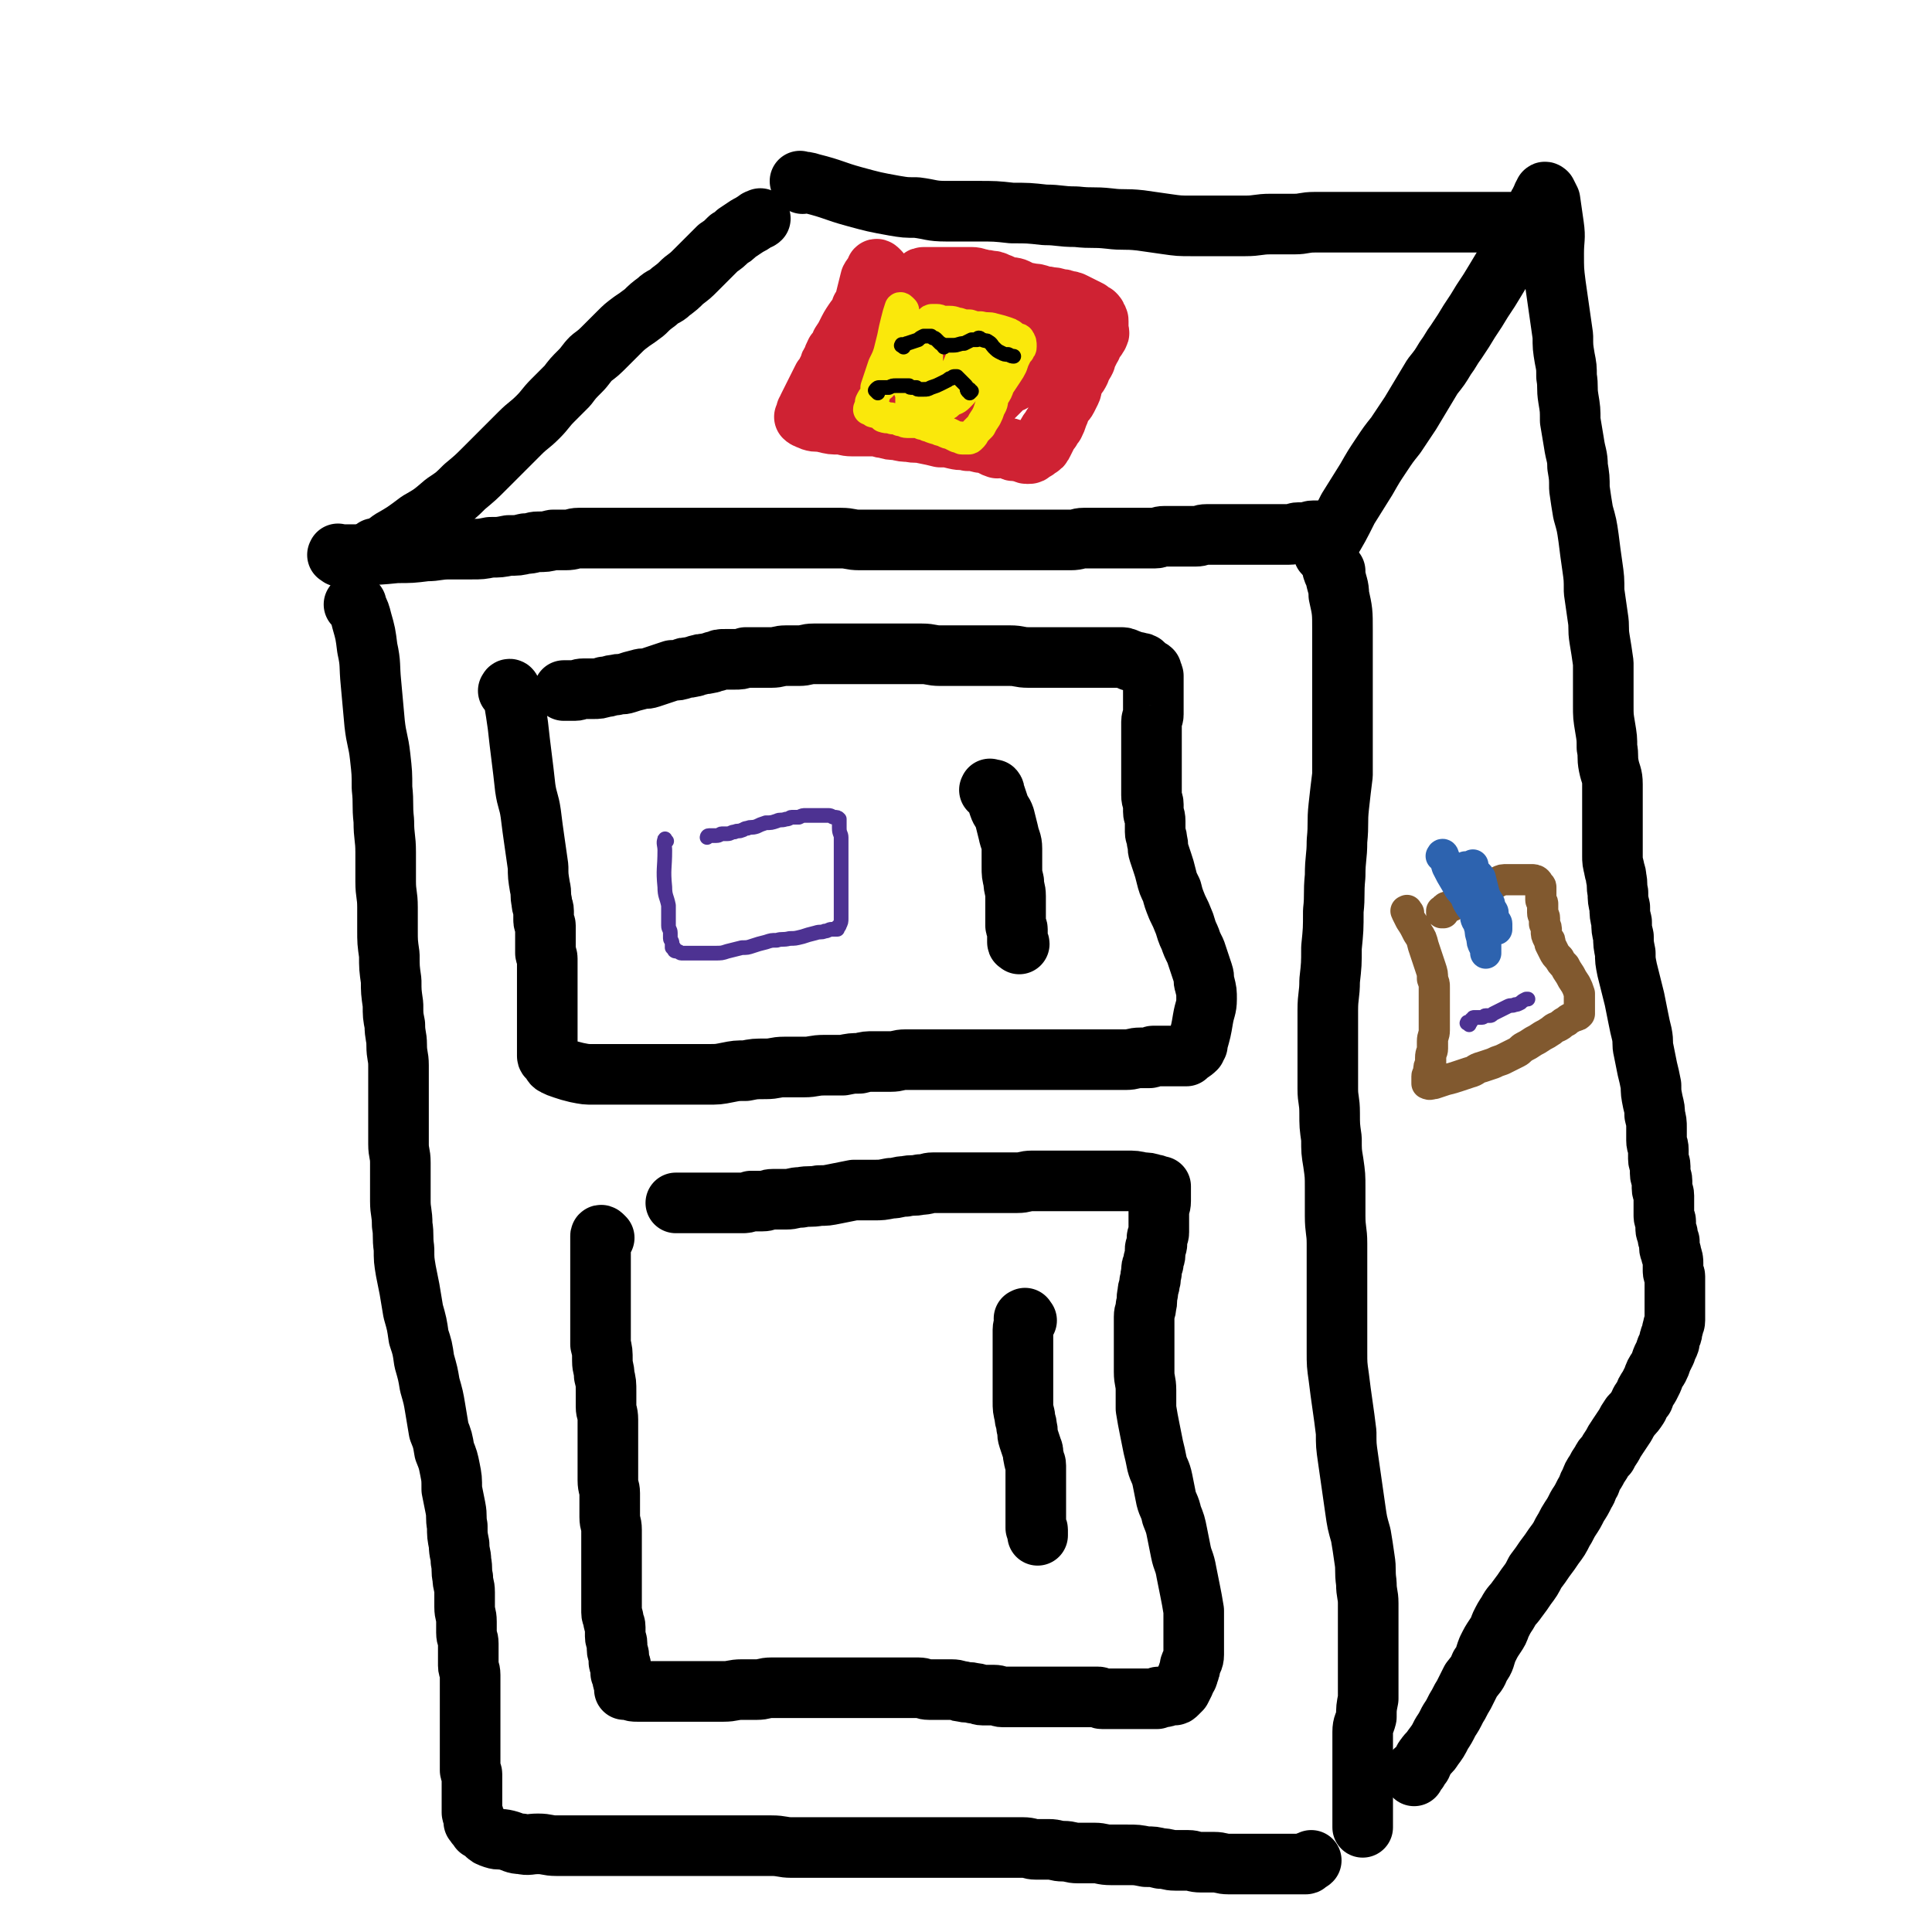
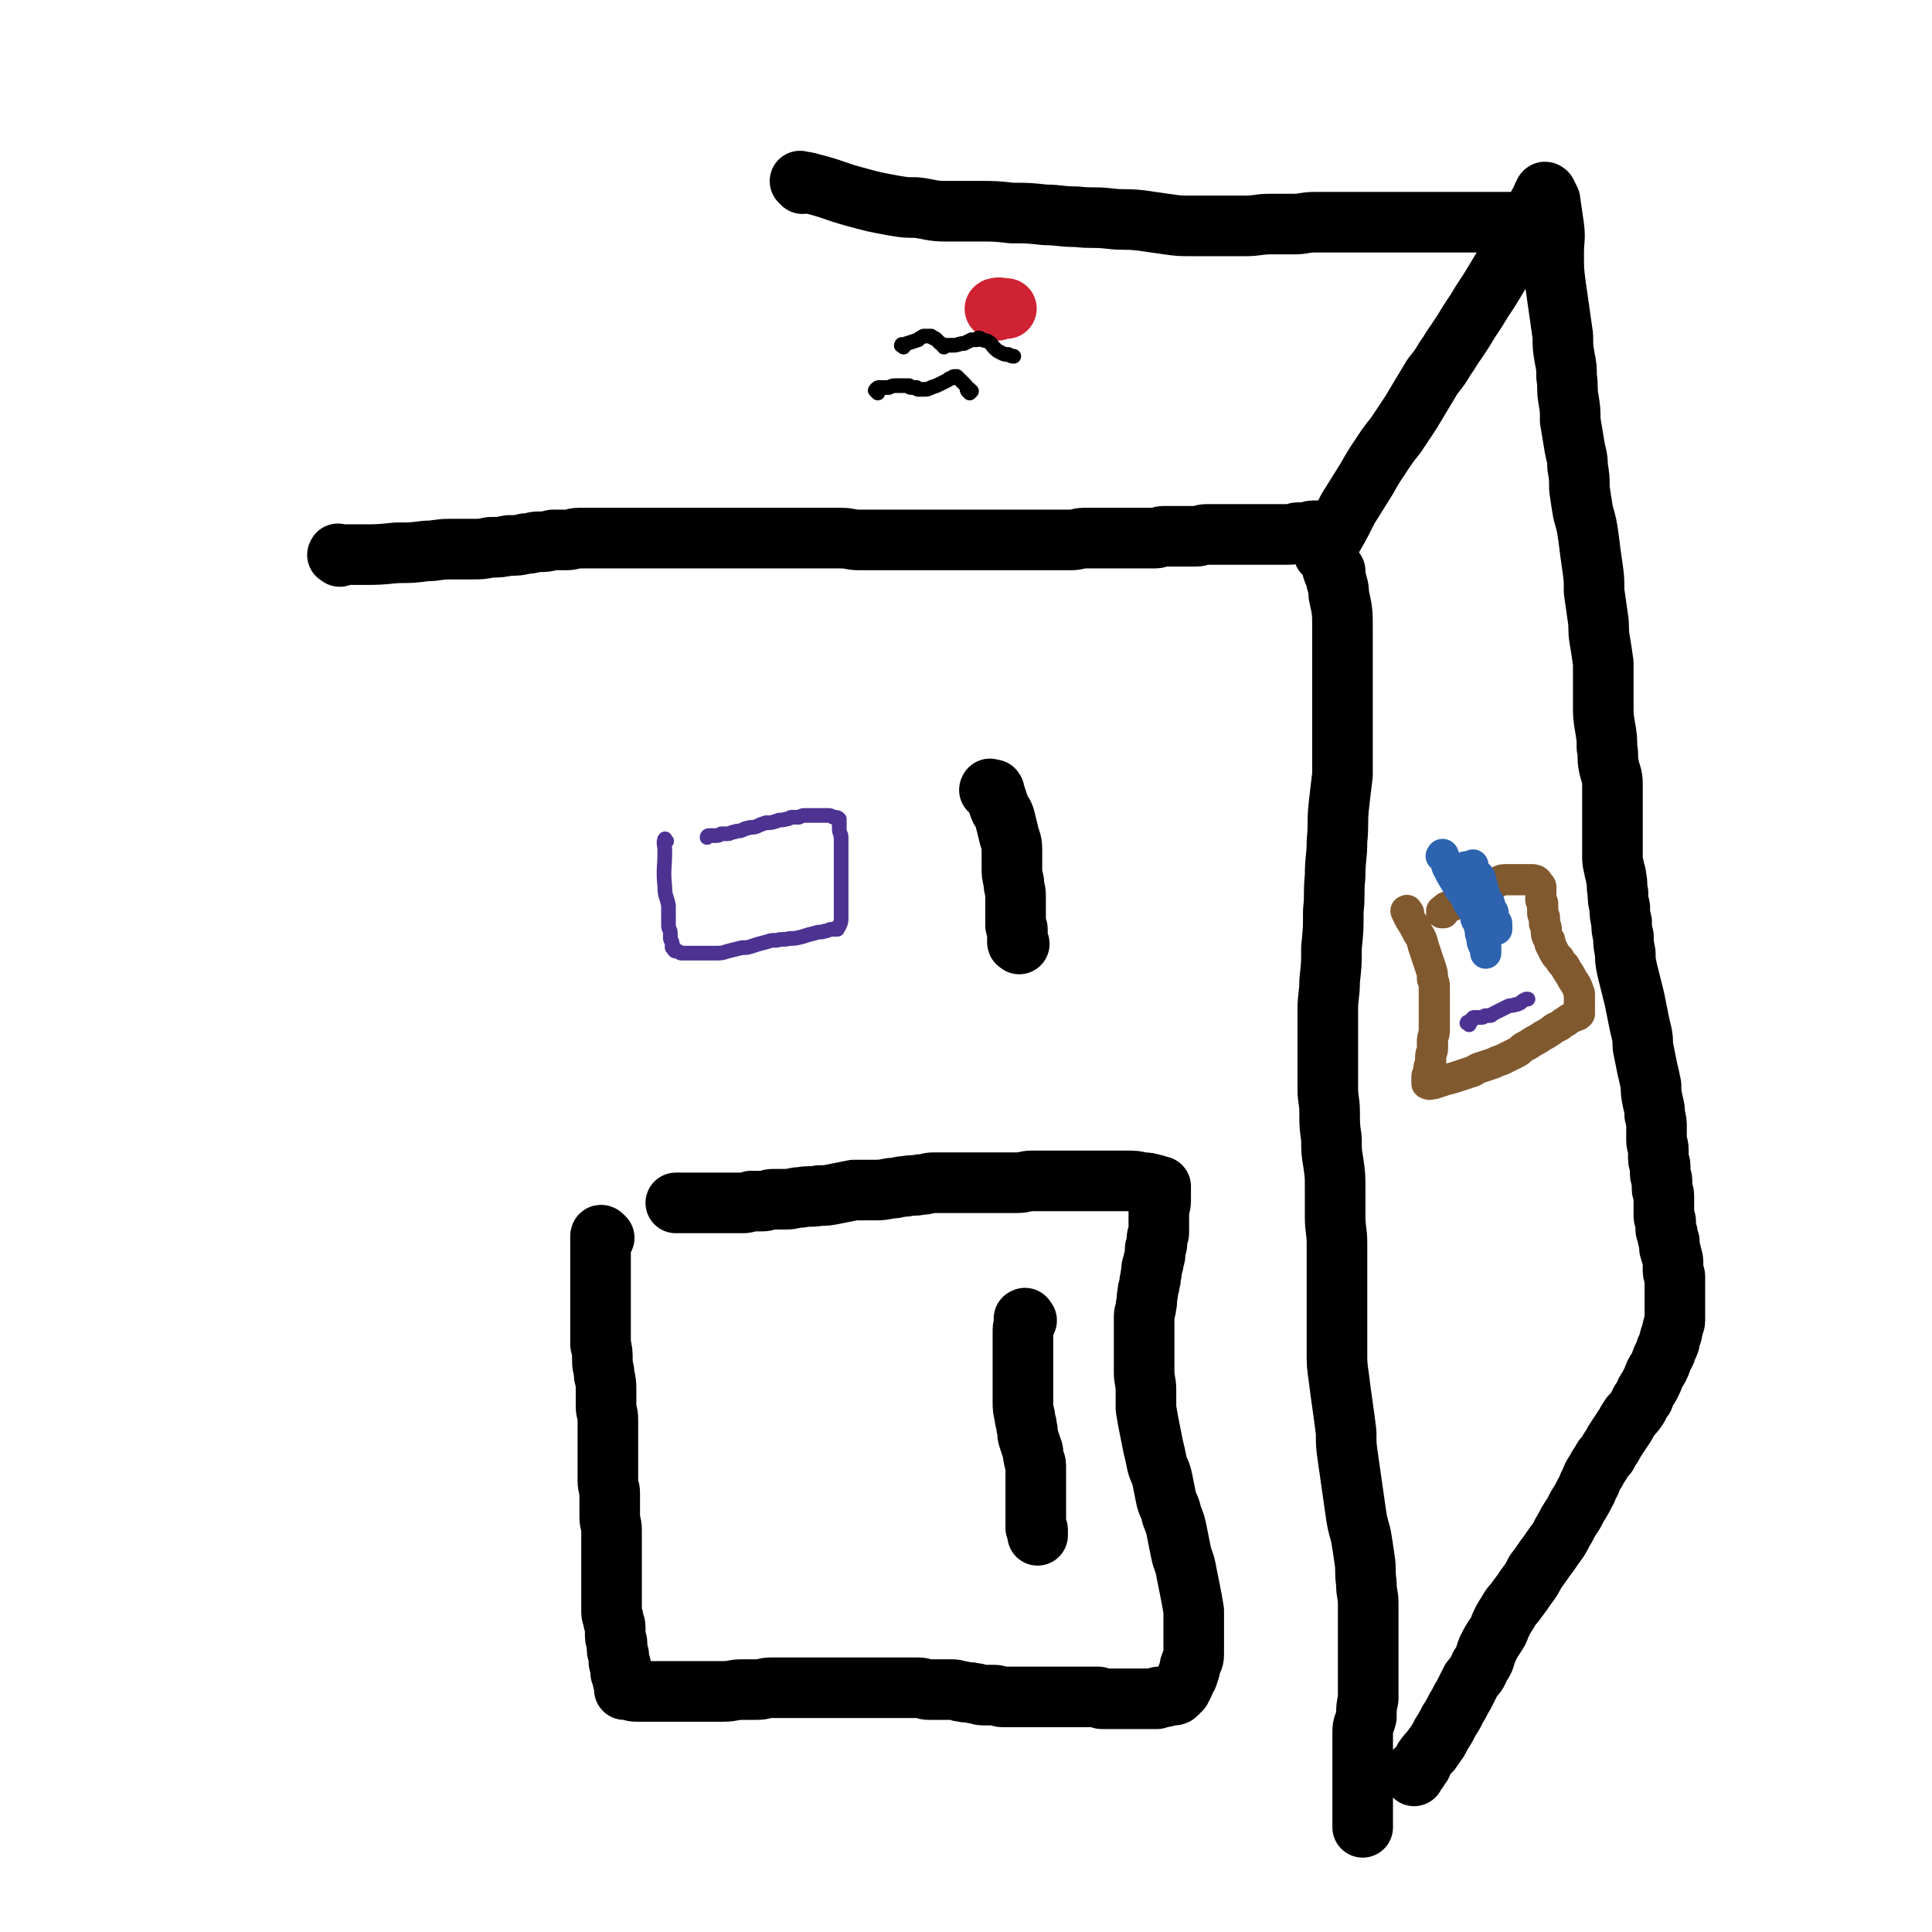
<svg xmlns="http://www.w3.org/2000/svg" viewBox="0 0 1052 1052" version="1.1">
  <g fill="none" stroke="#000000" stroke-width="33" stroke-linecap="round" stroke-linejoin="round">
    <path d="M185,303c-1,-1 -2,-1 -1,-1 0,-1 0,0 1,0 6,0 6,0 12,0 9,0 9,0 19,-1 8,0 8,0 16,-1 6,0 6,-1 13,-1 6,0 6,0 12,0 5,0 5,0 10,-1 5,0 5,0 10,-1 5,0 5,0 9,-1 4,0 4,-1 7,-1 4,0 4,0 8,-1 3,0 3,0 7,0 4,0 4,-1 7,-1 4,0 4,0 8,0 4,0 4,0 8,0 5,0 5,0 9,0 4,0 4,0 9,0 4,0 4,0 9,0 4,0 4,0 9,0 5,0 5,0 11,0 5,0 5,0 10,0 5,0 5,0 11,0 5,0 5,0 9,0 5,0 5,0 10,0 5,0 5,0 10,0 5,0 5,0 10,0 5,0 5,0 10,0 5,0 5,0 10,0 5,0 5,1 10,1 5,0 5,0 10,0 5,0 5,0 9,0 4,0 4,0 8,0 5,0 5,0 10,0 5,0 5,0 10,0 4,0 4,0 9,0 4,0 4,0 9,0 4,0 4,0 9,0 4,0 4,0 9,0 4,0 4,0 9,0 4,0 4,0 8,0 4,0 4,0 8,0 3,0 4,0 7,0 4,0 4,-1 7,-1 3,0 3,0 6,0 3,0 3,0 6,0 3,0 3,0 6,0 3,0 3,0 6,0 2,0 2,0 5,0 2,0 2,0 5,0 2,0 2,0 5,0 2,0 2,-1 5,-1 2,0 2,0 5,0 3,0 3,0 6,0 3,0 3,0 6,0 3,0 3,-1 6,-1 3,0 3,0 6,0 3,0 3,0 6,0 3,0 3,0 6,0 3,0 3,0 6,0 3,0 3,0 6,0 3,0 3,0 5,0 3,0 3,0 6,0 2,0 2,0 4,0 3,0 3,-1 5,-1 2,0 2,0 4,0 2,0 2,-1 4,-1 2,0 2,0 3,0 1,0 1,0 3,0 0,0 0,0 1,0 1,0 1,0 1,0 1,0 1,0 1,0 " />
-     <path d="M194,330c-1,-1 -2,-1 -1,-1 0,-1 1,0 1,0 0,0 0,1 0,1 2,4 2,4 3,8 2,7 2,7 3,15 2,9 1,9 2,19 1,11 1,11 2,22 1,9 2,9 3,18 1,9 1,9 1,17 1,9 0,9 1,18 0,9 1,9 1,17 0,8 0,8 0,16 0,7 1,7 1,14 0,6 0,6 0,12 0,7 0,7 1,14 0,7 0,7 1,14 0,6 0,6 1,13 0,6 0,6 1,11 0,6 1,6 1,11 0,6 1,6 1,11 0,6 0,6 0,12 0,6 0,6 0,12 0,5 0,5 0,10 0,5 0,5 0,9 0,5 1,5 1,10 0,5 0,5 0,10 0,5 0,5 0,11 0,6 1,6 1,13 1,6 0,6 1,13 0,6 0,6 1,12 1,5 1,5 2,10 1,6 1,6 2,12 2,7 2,7 3,14 2,6 2,6 3,13 2,7 2,7 3,13 2,7 2,7 3,13 1,6 1,6 2,12 2,5 2,5 3,11 2,5 2,5 3,10 1,5 1,5 1,11 1,5 1,5 2,10 1,5 0,5 1,10 0,5 0,5 1,10 0,5 1,5 1,9 1,5 0,5 1,9 0,4 1,4 1,8 0,4 0,4 0,8 0,4 1,4 1,8 0,3 0,3 0,6 0,3 1,3 1,6 0,3 0,3 0,6 0,3 0,3 0,6 0,2 1,2 1,5 0,2 0,2 0,4 0,2 0,2 0,4 0,2 0,2 0,4 0,1 0,1 0,2 0,1 0,1 0,3 0,1 0,1 0,2 0,1 0,1 0,2 0,1 0,1 0,2 0,1 0,1 0,1 0,1 0,1 0,2 0,1 0,1 0,2 0,1 0,1 0,2 0,1 0,1 0,2 0,0 0,0 0,1 0,1 0,1 0,2 0,1 0,1 0,2 0,0 0,0 0,1 0,1 0,1 0,1 0,1 0,1 0,2 0,0 0,0 0,0 0,1 0,1 0,1 0,1 0,1 0,1 0,1 0,1 0,1 0,1 0,1 0,2 0,0 0,0 0,1 0,1 0,1 0,2 0,1 0,1 0,2 0,0 0,0 0,1 0,1 1,1 1,2 0,2 0,2 0,3 0,2 0,2 0,3 0,2 0,2 0,3 0,2 0,2 0,4 0,1 0,1 0,3 0,1 0,1 0,3 0,1 0,1 0,2 0,1 1,1 1,2 0,1 0,1 0,1 0,1 0,1 0,2 0,0 1,0 1,1 0,0 0,0 0,0 0,1 1,1 1,1 1,1 1,1 1,2 2,1 2,1 3,2 2,2 2,2 5,3 3,1 3,0 7,1 4,1 4,2 8,2 4,1 4,0 9,0 5,0 5,1 10,1 5,0 5,0 9,0 5,0 5,0 10,0 5,0 5,0 10,0 5,0 5,0 11,0 5,0 5,0 11,0 5,0 5,0 11,0 5,0 5,0 11,0 5,0 5,0 11,0 5,0 5,0 10,0 6,0 6,0 11,0 6,0 6,0 12,0 6,0 6,1 11,1 6,0 6,0 11,0 5,0 5,0 10,0 5,0 5,0 10,0 5,0 5,0 10,0 6,0 6,0 12,0 5,0 5,0 10,0 5,0 5,0 11,0 5,0 5,0 9,0 5,0 5,0 10,0 5,0 5,0 9,0 4,0 4,0 8,0 4,0 4,0 8,0 4,0 4,0 8,0 4,0 4,1 7,1 4,0 4,0 7,0 4,0 4,1 8,1 4,0 4,1 8,1 4,0 4,0 9,0 4,0 4,1 9,1 4,0 4,0 9,0 5,0 5,0 10,1 4,0 4,0 8,1 4,0 4,1 8,1 3,0 3,0 7,0 3,0 3,1 7,1 3,0 3,0 7,0 4,0 4,1 8,1 4,0 4,0 8,0 5,0 5,0 9,0 4,0 4,0 7,0 3,0 3,0 6,0 2,0 2,0 5,0 2,0 2,0 4,0 1,0 1,0 2,0 0,0 0,0 1,0 0,0 0,0 0,0 1,0 0,-1 1,-1 1,-1 1,0 2,-1 " />
    <path d="M727,311c-1,-1 -1,-2 -1,-1 -1,0 0,0 0,1 0,1 1,1 1,2 1,6 2,6 2,11 2,9 2,9 2,19 0,10 0,10 0,21 0,10 0,10 0,20 0,10 0,10 0,19 0,10 0,10 0,19 -1,8 -1,8 -2,17 -1,9 0,9 -1,19 0,9 -1,9 -1,19 -1,10 0,10 -1,19 0,10 0,10 -1,20 0,9 0,9 -1,18 0,8 -1,8 -1,16 0,8 0,8 0,15 0,7 0,7 0,15 0,6 0,6 0,13 0,6 1,6 1,13 0,7 0,7 1,14 0,7 0,7 1,13 1,7 1,7 1,14 0,8 0,8 0,15 0,8 1,8 1,15 0,8 0,8 0,16 0,7 0,7 0,14 0,7 0,7 0,15 0,7 0,7 0,14 0,7 0,7 1,14 1,8 1,8 2,15 1,7 1,7 2,15 0,7 0,7 1,14 1,7 1,7 2,14 1,7 1,7 2,14 1,7 1,7 3,14 1,6 1,6 2,13 1,6 0,6 1,13 0,6 1,6 1,11 0,5 0,5 0,10 0,5 0,5 0,10 0,5 0,5 0,10 0,6 0,6 0,11 0,6 0,6 0,11 -1,5 -1,5 -1,10 -1,4 -2,4 -2,8 0,3 0,3 0,7 0,3 0,3 0,6 0,3 0,3 0,6 0,3 0,3 0,6 0,4 0,4 0,7 0,4 0,4 0,7 0,3 0,3 0,5 0,2 0,2 0,4 0,2 0,2 0,3 0,1 0,1 0,1 " />
-     <path d="M278,377c-1,-1 -2,-1 -1,-1 0,-1 1,-1 1,0 1,2 1,3 2,6 1,6 1,6 2,13 1,9 1,9 2,17 1,8 1,8 2,17 1,7 2,7 3,14 1,8 1,8 2,15 1,7 1,7 2,14 0,5 0,5 1,11 1,4 0,4 1,8 0,3 1,3 1,5 0,3 0,3 0,5 0,2 1,2 1,3 0,2 0,2 0,3 0,1 0,1 0,2 0,1 0,1 0,2 0,1 0,1 0,2 0,1 0,1 0,2 0,2 0,2 0,4 0,1 1,1 1,3 0,2 0,2 0,4 0,1 0,1 0,3 0,3 0,3 0,5 0,2 0,2 0,4 0,3 0,3 0,5 0,3 0,3 0,5 0,2 0,2 0,4 0,3 0,3 0,5 0,2 0,2 0,4 0,2 0,2 0,4 0,2 0,2 0,3 0,1 0,1 0,3 0,1 0,1 0,2 0,1 0,1 0,2 0,0 0,0 0,0 0,1 1,1 1,1 0,0 0,1 1,1 1,1 0,2 2,3 2,1 2,1 5,2 3,1 3,1 7,2 5,1 5,1 9,1 5,0 5,0 10,0 5,0 5,0 11,0 5,0 5,0 11,0 4,0 4,0 9,0 5,0 5,0 10,0 6,0 6,0 11,0 6,0 6,0 11,-1 5,-1 5,-1 10,-1 5,-1 5,-1 11,-1 5,0 5,-1 10,-1 5,0 5,0 11,0 5,0 5,-1 11,-1 5,0 5,0 10,0 5,-1 5,-1 9,-1 4,-1 4,-1 8,-1 5,0 5,0 9,0 4,0 4,-1 8,-1 4,0 4,0 7,0 4,0 4,0 8,0 4,0 4,0 8,0 5,0 5,0 9,0 4,0 4,0 7,0 4,0 4,0 8,0 3,0 3,0 6,0 3,0 3,0 6,0 2,0 2,0 5,0 2,0 2,0 4,0 1,0 1,0 3,0 1,0 1,0 2,0 0,0 0,0 1,0 0,0 0,0 0,0 1,0 1,0 2,0 2,0 2,0 4,0 3,0 3,0 7,0 4,0 4,0 9,0 4,0 4,0 8,0 5,0 5,0 9,0 4,0 4,0 7,0 4,0 4,-1 8,-1 2,0 2,0 5,0 1,0 1,-1 2,-1 1,0 1,0 2,0 0,0 0,0 0,0 2,0 2,0 3,0 1,0 1,0 2,0 2,0 2,0 3,0 2,0 2,0 3,0 1,0 1,0 2,0 1,0 1,0 2,0 1,0 1,0 1,0 2,-2 3,-2 5,-4 0,-1 0,-2 0,-2 0,-1 1,0 1,0 0,0 0,-1 0,-1 2,-7 2,-7 3,-13 1,-6 2,-6 2,-11 0,-4 0,-4 -1,-8 -1,-3 0,-3 -1,-6 -1,-3 -1,-3 -2,-6 -1,-3 -1,-3 -2,-6 -2,-4 -2,-4 -3,-7 -2,-4 -2,-5 -3,-8 -2,-5 -2,-5 -4,-9 -2,-5 -2,-5 -3,-9 -2,-4 -2,-4 -3,-8 -1,-4 -1,-4 -2,-7 -1,-3 -1,-3 -2,-6 -1,-3 0,-3 -1,-6 0,-3 -1,-3 -1,-5 0,-3 0,-3 0,-6 0,-3 -1,-3 -1,-5 0,-2 0,-2 0,-4 0,-2 -1,-2 -1,-5 0,-2 0,-2 0,-5 0,-3 0,-3 0,-7 0,-3 0,-3 0,-6 0,-2 0,-2 0,-5 0,-2 0,-2 0,-5 0,-2 0,-2 0,-4 0,-2 0,-2 0,-4 0,-2 0,-2 0,-4 0,-2 1,-2 1,-4 0,-2 0,-2 0,-5 0,-1 0,-1 0,-3 0,-1 0,-1 0,-2 0,-1 0,-1 0,-2 0,-1 0,-1 0,-1 0,-1 0,-1 0,-1 0,-1 0,-1 0,-1 0,0 0,0 0,-1 0,0 0,0 0,-1 0,0 0,0 0,-1 0,0 0,0 0,-1 0,0 0,0 0,-1 0,0 0,-1 0,-1 0,-1 -1,0 -1,-1 -1,-1 0,-1 0,-2 -1,-1 -1,0 -2,-1 -1,-1 -1,-1 -2,-2 -1,-1 -1,-1 -3,-1 -1,-1 -1,0 -3,-1 -2,0 -2,-1 -3,-1 -2,-1 -2,-1 -4,-1 -2,0 -2,0 -4,0 -3,0 -3,0 -5,0 -3,0 -3,0 -5,0 -3,0 -3,0 -5,0 -3,0 -3,0 -6,0 -3,0 -3,0 -7,0 -4,0 -4,0 -9,0 -4,0 -4,0 -9,0 -5,0 -5,-1 -10,-1 -4,0 -4,0 -9,0 -5,0 -5,0 -10,0 -5,0 -5,0 -10,0 -5,0 -5,0 -9,0 -5,0 -5,-1 -10,-1 -5,0 -5,0 -10,0 -5,0 -5,0 -9,0 -4,0 -4,0 -8,0 -4,0 -4,0 -8,0 -4,0 -4,0 -8,0 -4,0 -4,0 -8,0 -4,0 -4,0 -8,0 -4,0 -4,1 -8,1 -4,0 -4,0 -7,0 -4,0 -4,1 -8,1 -3,0 -3,0 -7,0 -3,0 -3,0 -7,0 -3,1 -3,1 -6,1 -3,0 -3,0 -5,0 -3,0 -3,0 -5,1 -2,0 -2,1 -4,1 -3,1 -3,0 -5,1 -2,0 -2,1 -4,1 -3,1 -3,0 -5,1 -3,1 -3,1 -6,1 -3,1 -3,1 -6,2 -3,1 -3,1 -6,2 -3,1 -3,0 -6,1 -4,1 -4,1 -7,2 -3,1 -3,0 -6,1 -3,0 -3,1 -6,1 -3,1 -3,1 -6,1 -3,0 -3,0 -5,0 -3,0 -3,1 -5,1 -1,0 -2,0 -3,0 -1,0 -1,0 -2,0 -1,0 -1,0 -1,0 " />
    <path d="M329,674c-1,-1 -1,-1 -1,-1 -1,-1 -1,0 -1,0 0,2 0,3 0,5 0,7 0,7 0,13 0,8 0,8 0,16 0,6 0,6 0,13 0,6 0,6 0,12 1,4 1,4 1,9 0,4 1,4 1,8 1,4 1,4 1,9 0,4 0,4 0,8 0,3 1,3 1,7 0,4 0,4 0,7 0,4 0,4 0,7 0,3 0,3 0,6 0,4 0,4 0,7 0,3 0,3 0,6 0,4 1,4 1,7 0,4 0,4 0,7 0,3 0,3 0,6 0,4 1,3 1,7 0,3 0,3 0,7 0,3 0,3 0,7 0,3 0,3 0,7 0,3 0,3 0,7 0,3 0,3 0,7 0,3 0,3 0,6 0,2 0,2 0,4 0,2 1,2 1,4 0,2 1,2 1,4 0,2 0,2 0,5 0,2 1,2 1,4 0,1 0,1 0,3 0,2 1,2 1,4 0,0 0,0 0,1 0,1 0,1 0,2 0,1 1,1 1,2 0,1 0,1 0,2 0,0 0,0 0,0 0,1 0,1 0,2 0,0 1,0 1,1 0,0 0,0 0,1 0,1 0,1 0,1 0,2 1,2 1,3 0,1 0,1 0,2 0,0 0,0 0,1 1,0 1,0 2,0 3,1 3,1 5,1 4,0 4,0 8,0 5,0 5,0 9,0 5,0 5,0 10,0 5,0 5,0 10,0 5,0 5,0 10,0 5,0 5,-1 10,-1 4,0 4,0 8,0 4,0 4,-1 8,-1 3,0 3,0 7,0 3,0 3,0 6,0 3,0 3,0 7,0 3,0 3,0 6,0 3,0 3,0 6,0 2,0 2,0 5,0 2,0 2,0 5,0 3,0 3,0 6,0 3,0 3,0 5,0 3,0 3,0 6,0 4,0 4,0 7,0 3,0 3,0 7,0 3,0 3,0 7,0 3,0 3,1 6,1 3,0 3,0 6,0 3,0 3,0 6,0 4,0 3,1 6,1 3,1 3,0 6,1 3,0 3,1 5,1 3,0 3,0 6,0 3,0 3,1 5,1 3,0 3,0 5,0 3,0 3,0 6,0 3,0 3,0 6,0 3,0 3,0 6,0 3,0 3,0 6,0 3,0 3,0 5,0 1,0 1,0 3,0 1,0 1,0 2,0 1,0 1,0 3,0 1,0 1,0 2,0 1,0 1,0 2,0 1,0 1,0 2,0 1,0 1,0 2,0 1,0 1,0 2,0 1,0 1,1 2,1 2,0 2,0 4,0 1,0 1,0 3,0 1,0 1,0 3,0 2,0 2,0 4,0 1,0 1,0 3,0 2,0 2,0 3,0 2,0 2,0 4,0 1,0 1,0 3,0 1,0 1,0 3,0 0,0 0,-1 1,-1 1,0 1,0 2,0 0,0 0,0 1,0 1,0 1,-1 3,-1 0,0 0,0 1,0 0,0 0,0 0,0 1,0 1,0 1,0 1,0 1,0 2,-1 1,-1 1,-1 2,-2 1,-2 1,-2 2,-4 1,-3 2,-3 2,-5 1,-2 1,-2 1,-4 1,-3 2,-3 2,-6 0,-4 0,-4 0,-8 0,-4 0,-4 0,-8 0,-4 0,-4 0,-8 -1,-6 -1,-6 -2,-11 -1,-5 -1,-5 -2,-10 -1,-6 -2,-6 -3,-11 -1,-5 -1,-5 -2,-10 -1,-5 -1,-5 -3,-10 -1,-5 -2,-5 -3,-9 -1,-5 -1,-5 -2,-10 -1,-5 -2,-5 -3,-9 -1,-5 -1,-5 -2,-9 -1,-5 -1,-5 -2,-10 -1,-5 -1,-5 -2,-11 0,-5 0,-5 0,-10 0,-5 -1,-5 -1,-10 0,-4 0,-4 0,-9 0,-4 0,-4 0,-8 0,-3 0,-3 0,-7 0,-3 0,-3 0,-6 0,-3 1,-3 1,-6 1,-3 0,-3 1,-7 0,-3 1,-3 1,-6 1,-2 0,-2 1,-5 0,-3 0,-3 1,-5 0,-3 1,-3 1,-5 0,-1 0,-1 0,-3 0,-1 1,-1 1,-3 0,-1 0,-1 0,-3 0,-1 1,-1 1,-3 0,-2 0,-2 0,-4 0,-1 0,-1 0,-3 0,-3 0,-3 0,-5 0,-2 1,-2 1,-5 0,-2 0,-2 0,-3 0,-2 0,-2 0,-3 0,-1 0,-1 0,-1 0,-1 0,-1 0,-1 0,0 -1,0 -1,0 -1,0 -1,-1 -3,-1 -3,-1 -3,-1 -6,-1 -4,-1 -4,-1 -9,-1 -5,0 -5,0 -11,0 -5,0 -5,0 -11,0 -5,0 -5,0 -10,0 -5,0 -5,0 -9,0 -5,0 -5,0 -10,0 -4,0 -4,1 -8,1 -4,0 -4,0 -7,0 -4,0 -4,0 -8,0 -3,0 -3,0 -6,0 -3,0 -3,0 -6,0 -3,0 -3,0 -6,0 -3,0 -3,0 -6,0 -3,0 -3,0 -7,0 -3,0 -3,1 -7,1 -4,1 -4,0 -8,1 -4,0 -4,1 -8,1 -5,1 -5,1 -9,1 -6,0 -6,0 -11,0 -5,1 -5,1 -10,2 -5,1 -5,1 -9,1 -5,1 -5,0 -10,1 -4,0 -4,1 -8,1 -4,0 -4,0 -7,0 -3,0 -3,1 -6,1 -3,0 -3,0 -6,0 -3,1 -3,1 -5,1 -2,0 -2,0 -4,0 -1,0 -1,0 -3,0 -2,0 -2,0 -4,0 -2,0 -2,0 -4,0 -2,0 -2,0 -3,0 -2,0 -2,0 -4,0 -2,0 -2,0 -3,0 -1,0 -1,0 -3,0 -1,0 -1,0 -2,0 -1,0 -1,0 -2,0 -1,0 -1,0 -1,0 -1,0 -1,0 -2,0 0,0 0,0 0,0 -1,0 -1,0 -1,0 " />
    <path d="M559,719c-1,-1 -1,-2 -1,-1 -1,0 0,0 0,1 0,3 -1,3 -1,5 0,7 0,7 0,15 0,6 0,6 0,13 0,6 0,6 0,11 0,4 0,4 1,8 0,3 1,3 1,6 1,3 0,3 1,6 1,3 1,3 2,6 1,2 0,2 1,5 0,2 1,2 1,4 0,1 0,1 0,3 0,1 0,1 0,3 0,1 0,1 0,2 0,2 0,2 0,4 0,1 0,1 0,3 0,2 0,2 0,4 0,1 0,1 0,3 0,1 0,1 0,3 0,1 0,1 0,2 0,1 0,1 0,3 0,1 0,1 0,2 0,1 0,1 0,2 0,1 1,0 1,1 0,1 0,1 0,1 0,1 0,1 0,2 " />
    <path d="M540,431c-1,-1 -2,-1 -1,-1 0,-1 0,0 1,0 1,0 1,0 1,0 1,1 0,2 1,3 1,3 1,3 2,6 1,3 2,3 3,6 1,4 1,4 2,8 1,5 2,5 2,9 0,5 0,5 0,10 0,4 0,4 1,8 0,4 1,4 1,8 0,3 0,3 0,6 0,2 0,2 0,5 0,2 0,2 0,5 0,1 1,1 1,2 0,1 0,1 0,2 0,1 0,1 0,2 0,0 0,0 0,1 0,1 0,1 0,2 0,1 1,0 1,1 " />
-     <path d="M205,300c-1,-1 -2,-1 -1,-1 0,-1 0,0 1,0 4,-2 4,-2 8,-5 7,-4 7,-4 15,-10 7,-4 7,-4 14,-10 6,-4 6,-4 11,-9 6,-5 6,-5 11,-10 5,-5 5,-5 10,-10 5,-5 5,-5 9,-9 5,-5 5,-4 10,-9 4,-4 4,-5 8,-9 4,-4 4,-4 8,-8 3,-4 3,-4 7,-8 3,-3 3,-4 6,-7 4,-3 4,-3 8,-7 3,-3 3,-3 7,-7 3,-3 3,-3 7,-6 3,-2 3,-2 7,-5 3,-3 3,-3 7,-6 3,-3 4,-2 7,-5 4,-3 4,-3 7,-6 4,-3 4,-3 7,-6 3,-3 3,-3 6,-6 3,-3 3,-3 6,-6 3,-2 3,-2 6,-5 2,-1 2,-1 4,-3 3,-2 3,-2 6,-4 2,-1 2,-1 5,-3 1,-1 1,0 2,-1 " />
    <path d="M722,302c-1,-1 -2,-1 -1,-1 0,-2 1,-2 2,-4 6,-10 6,-10 11,-20 5,-8 5,-8 10,-16 4,-7 4,-7 8,-13 4,-6 4,-6 8,-11 4,-6 4,-6 8,-12 3,-5 3,-5 6,-10 3,-5 3,-5 6,-10 4,-5 4,-5 7,-10 3,-4 3,-5 6,-9 4,-6 4,-6 7,-11 4,-6 4,-6 7,-11 4,-6 4,-6 7,-11 3,-5 3,-5 6,-10 3,-5 3,-5 6,-10 3,-4 3,-4 5,-8 2,-3 1,-3 3,-6 1,-3 2,-2 3,-5 1,-1 0,-2 1,-3 1,-1 1,-1 1,-2 1,-1 1,-2 1,-2 0,-1 1,-1 1,-2 0,0 0,0 0,0 0,-1 1,0 1,0 1,2 1,2 2,4 1,7 1,7 2,14 1,7 0,7 0,15 0,9 0,9 1,17 1,7 1,7 2,14 1,7 1,7 2,14 0,6 0,6 1,12 1,5 1,5 1,10 1,6 0,6 1,12 1,6 1,6 1,12 1,6 1,6 2,12 1,7 2,7 2,13 1,6 1,6 1,12 1,7 1,7 2,13 2,7 2,7 3,14 1,8 1,8 2,15 1,7 1,7 1,14 1,7 1,7 2,14 1,6 0,6 1,12 1,6 1,6 2,13 0,6 0,6 0,12 0,5 0,6 0,11 0,6 0,6 1,12 1,6 1,6 1,11 1,5 0,5 1,10 1,5 2,5 2,10 0,5 0,5 0,10 0,5 0,5 0,10 0,5 0,5 0,10 0,4 0,5 0,9 0,3 0,3 1,7 0,2 1,2 1,5 1,4 0,4 1,8 0,4 0,4 1,8 0,4 0,4 1,8 0,4 0,4 1,8 0,4 0,4 1,9 0,4 0,4 1,9 1,4 1,4 2,8 1,4 1,4 2,8 1,5 1,5 2,10 1,5 1,5 2,9 1,5 0,5 1,9 1,5 1,5 2,10 1,4 1,4 2,9 0,4 0,4 1,9 1,4 1,4 1,7 1,4 1,4 1,7 0,3 0,3 0,7 0,3 1,2 1,5 0,3 0,3 0,5 0,2 1,2 1,4 0,2 0,2 0,4 0,2 1,2 1,4 0,2 0,2 0,4 0,2 1,2 1,4 0,2 0,2 0,4 0,2 0,2 0,3 0,2 0,2 0,4 0,2 1,2 1,3 0,2 0,2 0,4 0,2 1,2 1,3 0,2 0,2 1,4 0,1 0,1 0,3 0,2 1,2 1,4 1,3 1,3 1,5 0,2 0,2 0,4 0,2 1,2 1,3 0,1 0,1 0,3 0,0 0,0 0,1 0,1 0,1 0,1 0,1 0,1 0,1 0,1 0,1 0,1 0,3 0,3 0,7 0,2 0,2 0,4 0,3 0,3 0,6 0,2 -1,2 -1,4 -1,2 0,2 -1,4 -1,2 -1,2 -1,4 -1,3 -2,3 -2,5 -1,2 -1,2 -2,4 -1,3 -1,3 -2,5 -2,3 -2,3 -3,6 -1,2 -1,2 -2,4 -2,3 -2,3 -3,6 -2,2 -2,3 -3,5 -2,3 -2,3 -4,5 -2,3 -2,3 -3,5 -2,3 -2,3 -4,6 -2,3 -2,3 -3,5 -2,3 -2,3 -3,5 -2,2 -2,2 -3,4 -2,3 -2,3 -3,5 -2,3 -2,3 -3,6 -2,3 -1,3 -3,6 -2,4 -2,4 -4,7 -2,4 -2,4 -4,7 -2,3 -2,4 -4,7 -2,4 -2,4 -5,8 -2,3 -2,3 -5,7 -2,3 -2,3 -5,7 -2,4 -2,4 -5,8 -2,3 -2,3 -5,7 -2,3 -3,3 -5,7 -2,3 -2,3 -4,7 -1,3 -1,3 -3,6 -2,3 -2,3 -4,7 -2,5 -1,5 -4,9 -2,5 -2,4 -5,8 -2,4 -2,4 -4,8 -2,3 -2,4 -4,7 -2,4 -2,4 -4,7 -2,4 -2,4 -4,7 -2,4 -2,4 -5,8 -1,2 -2,2 -4,5 -1,1 -1,2 -2,4 -1,1 -1,1 -2,3 -1,0 -2,0 -2,1 -1,1 0,1 0,2 " />
    <path d="M437,100c-1,-1 -2,-2 -1,-1 2,0 3,0 6,1 12,3 12,4 23,7 11,3 11,3 22,5 6,1 6,1 12,1 8,1 8,2 16,2 9,0 9,0 17,0 10,0 10,0 19,1 9,0 9,0 18,1 8,0 8,1 17,1 9,1 9,0 18,1 8,1 8,0 17,1 7,1 7,1 14,2 7,1 7,1 14,1 7,0 7,0 14,0 8,0 8,0 15,0 7,0 7,-1 14,-1 6,0 6,0 13,0 5,0 5,-1 11,-1 4,0 4,0 9,0 5,0 5,0 11,0 5,0 5,0 10,0 4,0 4,0 9,0 4,0 4,0 8,0 4,0 4,0 8,0 3,0 3,0 6,0 2,0 2,0 5,0 2,0 2,0 5,0 1,0 1,0 3,0 1,0 1,0 3,0 1,0 1,0 3,0 1,0 1,0 3,0 2,0 2,0 4,0 1,0 1,0 3,0 1,0 1,0 3,0 1,0 1,0 2,0 1,0 1,0 2,0 1,0 1,0 3,0 1,0 1,0 3,0 1,0 1,0 2,0 1,0 1,0 2,0 0,0 0,0 1,0 0,0 0,0 1,0 0,0 0,0 1,0 1,1 1,1 2,1 1,0 1,0 1,0 " />
  </g>
  <g fill="none" stroke="#81592F" stroke-width="17" stroke-linecap="round" stroke-linejoin="round">
    <path d="M767,497c-1,-1 -1,-2 -1,-1 -1,0 0,0 0,1 1,2 1,2 2,4 2,3 2,3 4,7 2,3 2,3 3,7 1,3 1,3 2,6 1,3 1,3 2,6 1,3 1,3 1,6 1,3 1,2 1,5 0,3 0,3 0,6 0,3 0,3 0,6 0,3 0,3 0,6 0,2 0,2 0,5 0,3 -1,3 -1,6 0,2 0,2 0,4 0,2 -1,2 -1,5 0,1 0,1 0,3 -1,2 -1,2 -1,4 0,2 -1,2 -1,3 0,2 0,2 0,3 0,1 0,1 0,1 2,1 2,0 4,0 3,-1 3,-1 6,-2 4,-1 4,-1 7,-2 3,-1 3,-1 6,-2 4,-1 3,-2 7,-3 3,-1 3,-1 6,-2 2,-1 2,-1 5,-2 2,-1 2,-1 4,-2 2,-1 2,-1 4,-2 2,-1 2,-2 4,-3 2,-1 2,-1 5,-3 2,-1 2,-1 5,-3 2,-1 2,-1 5,-3 2,-2 2,-1 5,-3 1,-1 1,-1 3,-2 1,-1 1,-1 3,-2 1,-1 1,0 2,-1 1,0 1,0 2,-1 0,0 0,0 0,-1 0,-1 0,-1 0,-3 0,-1 0,-1 0,-3 0,-2 0,-2 0,-4 -1,-3 -1,-3 -2,-5 -2,-3 -2,-3 -3,-5 -2,-3 -2,-3 -3,-5 -2,-2 -2,-2 -3,-4 -2,-2 -2,-2 -3,-4 -1,-2 -1,-2 -2,-4 0,-2 0,-2 -1,-3 -1,-2 -1,-2 -1,-4 0,-2 0,-2 -1,-4 0,-1 0,-1 0,-3 0,-2 -1,-1 -1,-3 0,-1 0,-1 0,-2 0,-2 0,-2 0,-3 0,-1 -1,-1 -1,-2 0,-1 0,-1 0,-1 0,-1 0,-1 0,-1 0,-1 0,-1 0,-2 0,0 0,0 0,-1 0,0 0,0 0,0 0,-1 0,-1 0,-1 0,0 0,-1 0,-1 0,-1 -1,-1 -1,-1 -1,-1 0,-1 -1,-2 -1,-1 -2,-1 -3,-1 -2,0 -2,0 -4,0 -3,0 -3,0 -5,0 -2,0 -2,0 -4,0 -3,0 -3,0 -5,1 -2,1 -2,1 -4,2 -3,1 -3,0 -5,1 -2,1 -2,1 -3,2 -2,1 -2,1 -4,2 -2,1 -1,1 -3,2 -1,1 -1,0 -2,1 -1,1 -1,1 -2,1 -1,1 -1,1 -2,2 -1,1 -2,0 -3,1 -1,0 -1,0 -1,1 -1,1 -1,1 -1,2 0,0 -1,-1 -1,-1 0,0 0,1 0,1 " />
  </g>
  <g fill="none" stroke="#2D63AF" stroke-width="17" stroke-linecap="round" stroke-linejoin="round">
    <path d="M786,467c-1,-1 -2,-1 -1,-1 0,-1 1,-1 1,0 1,2 1,3 2,6 2,4 2,4 5,9 2,4 2,3 5,7 1,3 1,3 3,6 1,1 1,1 2,3 1,2 0,2 1,4 1,1 1,1 2,3 0,2 0,2 1,4 1,1 1,1 1,3 0,2 0,2 1,4 0,1 0,1 0,2 0,1 0,1 0,1 0,1 0,1 0,1 0,-2 0,-2 -1,-4 -1,-2 -1,-2 -1,-4 -1,-3 -1,-3 -1,-5 -1,-3 -1,-3 -1,-5 -1,-3 -1,-3 -1,-6 0,-3 0,-3 0,-5 0,-2 0,-2 0,-4 0,-2 -1,-2 -1,-4 0,-2 0,-2 0,-4 0,-1 0,-1 0,-2 0,-1 -1,-1 -1,-2 0,-1 0,-1 0,-2 0,0 0,0 0,0 0,-1 0,-1 0,-1 0,0 0,1 0,2 1,3 2,2 4,5 1,4 1,4 2,8 1,3 1,3 3,6 0,1 0,1 1,3 0,1 1,1 1,2 0,0 0,0 0,1 0,0 0,0 0,0 0,2 0,2 1,3 0,1 1,1 1,2 0,1 0,1 0,2 0,0 0,0 0,1 0,0 0,0 0,0 0,0 0,-1 0,-1 -1,-2 -2,-2 -3,-5 -2,-4 -2,-4 -4,-8 -2,-4 -2,-4 -4,-8 -1,-3 -1,-3 -3,-6 -1,-2 -1,-2 -2,-4 0,-1 -1,0 -1,-1 0,0 0,0 0,-1 0,0 0,0 0,0 0,1 0,1 0,2 1,4 1,4 2,7 1,4 1,4 3,8 1,3 1,3 3,5 1,2 1,2 3,3 1,1 1,1 2,1 " />
  </g>
  <g fill="none" stroke="#4D3292" stroke-width="8" stroke-linecap="round" stroke-linejoin="round">
    <path d="M800,558c-1,-1 -2,-1 -1,-1 0,-1 0,0 1,0 1,0 1,-1 1,-1 0,-1 0,-1 1,-1 0,-1 0,-1 1,-1 1,0 1,0 1,0 1,0 1,0 2,0 0,0 0,0 1,0 1,0 1,-1 2,-1 0,0 1,0 2,0 1,0 1,0 2,-1 2,-1 2,-1 4,-2 2,-1 2,-1 4,-2 2,-1 2,0 4,-1 1,0 1,0 3,-1 1,-1 1,-1 3,-2 0,0 0,0 1,0 " />
  </g>
  <g fill="none" stroke="#CF2233" stroke-width="33" stroke-linecap="round" stroke-linejoin="round">
-     <path d="M479,148c-1,-1 -1,-1 -1,-1 -1,-1 -1,0 -1,0 -1,3 -2,3 -3,5 -1,4 -1,4 -2,8 -1,4 -1,5 -3,8 -1,4 -2,4 -4,7 -2,3 -2,3 -4,7 -1,2 -1,2 -3,5 -1,3 -1,3 -3,5 -1,2 -1,2 -2,5 -1,1 -1,1 -1,2 -1,2 -1,2 -2,4 -1,2 -1,2 -2,3 -1,2 -1,2 -2,4 -1,2 -1,2 -2,4 -1,2 -1,2 -2,4 -1,2 -1,2 -2,4 0,1 0,1 -1,2 0,1 0,1 0,2 0,0 0,0 0,1 0,0 -1,0 -1,0 1,1 2,1 4,2 3,1 3,0 7,1 4,1 4,1 8,1 3,0 3,1 7,1 3,0 3,0 6,0 3,0 3,0 6,0 3,0 3,1 6,1 3,1 3,1 6,1 4,1 4,1 7,1 4,1 4,0 8,1 5,1 5,1 9,2 4,0 4,0 8,1 4,1 4,0 7,1 3,0 3,0 7,1 2,0 2,0 5,1 2,1 1,1 4,2 1,0 1,-1 2,-1 1,0 1,1 2,1 1,0 1,0 2,0 1,0 1,1 2,1 1,1 1,0 2,0 2,0 1,1 3,1 0,0 0,0 1,0 1,0 1,1 2,1 1,0 1,0 1,0 1,0 1,0 2,-1 2,-1 2,-1 3,-2 2,-1 2,-1 3,-3 1,-2 1,-2 2,-4 1,-2 1,-2 2,-3 1,-2 1,-2 2,-3 1,-2 1,-2 2,-5 1,-2 1,-3 2,-5 1,-2 2,-2 3,-4 1,-2 1,-2 2,-4 1,-2 0,-2 1,-4 1,-2 1,-2 2,-4 1,-1 1,-1 2,-3 0,-1 0,-1 1,-3 1,-1 1,-1 2,-3 0,-2 0,-2 1,-3 1,-2 1,-2 2,-4 1,-1 0,-1 1,-3 1,-1 1,-1 2,-2 0,0 0,0 0,-1 1,-1 1,0 1,-1 1,-1 0,-1 0,-1 0,-1 0,-1 0,-1 0,-1 0,-1 0,-1 0,-1 0,-1 0,-1 0,-1 0,-1 0,-1 0,-1 0,-1 0,-2 0,-1 0,-1 -1,-2 0,-1 0,-1 -1,-2 -2,-1 -2,-1 -3,-2 -2,-1 -2,-1 -4,-2 -2,-1 -2,-1 -4,-2 -2,-1 -2,-1 -4,-1 -2,-1 -2,-1 -4,-1 -3,-1 -3,-1 -5,-1 -3,-1 -3,0 -5,-1 -3,-1 -3,-1 -5,-1 -3,-1 -3,0 -5,-1 -2,-1 -2,-1 -4,-2 -3,-1 -3,0 -5,-1 -3,-1 -2,-1 -5,-2 -2,-1 -2,-1 -4,-1 -3,-1 -3,0 -5,-1 -2,0 -2,-1 -5,-1 -2,0 -2,0 -5,0 -2,0 -2,0 -5,0 -1,0 -1,0 -2,0 -1,0 -1,0 -2,0 -2,0 -2,0 -3,0 -1,0 -1,0 -2,0 -1,0 -1,0 -2,0 -1,0 -1,0 -2,0 -1,0 -1,0 -2,0 -2,0 -2,0 -3,1 -2,1 -2,1 -4,2 -2,1 -2,1 -4,4 -3,3 -3,3 -5,6 -2,4 -3,4 -5,8 -2,5 -1,5 -3,9 -1,4 -1,4 -3,7 0,2 -1,2 -1,5 0,1 0,1 0,2 0,1 -1,1 -1,2 0,0 0,0 0,0 1,0 1,0 2,0 2,0 2,0 4,-1 4,-1 4,-1 7,-3 4,-2 4,-3 7,-5 4,-3 4,-3 7,-6 4,-4 3,-4 6,-7 3,-3 3,-3 6,-6 2,-2 2,-2 3,-3 1,-1 1,-1 2,-2 1,-1 2,-2 2,-1 -1,2 -2,3 -3,7 -3,7 -3,7 -6,13 -2,7 -2,7 -5,13 -2,4 -1,4 -3,9 -1,1 -1,1 -2,3 0,1 0,1 0,2 0,0 0,0 0,0 2,0 2,0 4,-1 3,-2 3,-2 6,-4 4,-3 4,-3 7,-6 3,-4 3,-4 6,-8 1,-2 2,-2 3,-5 1,-1 0,-1 1,-2 1,-1 2,-2 2,-1 -1,2 -2,3 -3,7 -1,6 -1,6 -2,12 -1,5 -2,5 -2,11 -1,4 -1,4 -1,7 0,2 0,2 0,4 0,0 0,0 0,1 1,0 2,0 3,-1 4,-1 5,-1 8,-3 5,-3 5,-3 9,-7 5,-5 5,-5 9,-10 4,-5 4,-6 7,-11 2,-4 2,-4 4,-7 1,-2 1,-2 2,-4 1,-1 1,-1 2,-2 0,-1 -1,-2 -1,-1 -1,0 -1,1 -2,2 -3,4 -3,4 -5,8 -2,4 -2,4 -4,8 -1,2 -1,2 -2,5 -1,2 0,2 -1,4 0,0 -1,0 -1,1 0,0 0,1 0,1 -1,-3 -1,-3 -3,-6 -1,-2 -1,-2 -3,-5 -1,-1 0,-2 -2,-4 -1,-1 -1,-1 -3,-2 -2,-1 -2,-2 -4,-2 -3,-2 -3,-2 -7,-2 -4,0 -4,0 -8,0 -5,0 -5,0 -9,0 -4,1 -4,1 -8,1 -4,1 -4,1 -8,2 -4,1 -4,2 -7,3 -3,1 -3,1 -6,2 -2,1 -2,1 -4,2 -1,1 -1,1 -1,2 -1,0 -1,0 -1,0 0,1 0,1 0,1 0,1 0,1 1,2 2,2 2,3 5,4 5,2 6,2 11,2 6,0 6,0 12,0 5,0 5,-1 10,-1 3,0 3,0 6,0 2,0 2,-1 3,-1 1,0 1,0 2,0 0,0 0,0 0,0 -1,0 -1,-1 -2,-1 -3,-1 -3,-1 -6,-1 -5,0 -5,-1 -10,0 -5,0 -5,1 -10,2 -2,1 -2,1 -5,2 -1,0 -1,0 -1,0 -1,0 0,1 -1,2 -1,0 -2,0 -3,0 -3,1 -3,1 -5,1 -3,1 -3,1 -5,2 -2,1 -2,1 -4,2 -2,1 -2,1 -3,2 -1,1 -1,2 -1,3 " />
    <path d="M543,169c-1,-1 -2,-1 -1,-1 2,-1 3,0 6,0 " />
  </g>
  <g fill="none" stroke="#FAE80B" stroke-width="17" stroke-linecap="round" stroke-linejoin="round">
-     <path d="M492,169c-1,-1 -1,-1 -1,-1 -1,-1 -1,0 -1,0 -1,3 -1,3 -2,7 -1,4 -1,4 -2,9 -1,4 -1,4 -2,8 -1,3 -1,3 -3,7 -1,3 -1,3 -2,6 -1,3 -1,3 -2,6 0,2 0,2 -1,5 -1,1 -1,1 -2,3 0,1 0,1 0,2 0,1 -1,1 -1,2 0,0 1,-1 1,-1 1,1 0,1 1,2 1,1 2,0 3,1 2,1 2,1 3,2 3,1 3,0 5,1 2,0 2,0 4,1 2,0 2,1 4,1 2,0 2,0 4,0 2,0 2,0 4,1 2,0 2,0 3,1 2,0 2,1 3,1 2,1 2,0 3,1 2,1 2,0 3,1 2,1 2,1 3,1 2,1 2,1 4,2 1,0 1,0 2,0 0,0 0,1 1,1 0,0 0,0 1,0 0,0 0,0 0,0 1,0 1,0 1,0 1,0 1,0 1,0 1,0 1,0 2,-1 1,-1 1,-1 2,-3 1,-1 1,-1 3,-3 1,-2 1,-2 3,-5 1,-2 1,-2 2,-5 2,-3 1,-3 2,-6 2,-3 2,-3 3,-6 2,-3 2,-3 4,-6 2,-3 2,-3 3,-5 1,-3 1,-3 2,-5 1,-2 1,-2 2,-3 0,-1 1,-1 1,-2 0,0 0,0 0,0 0,-1 0,-1 0,-1 0,-1 0,-2 -1,-3 0,-1 -1,0 -2,-1 -3,-2 -2,-2 -5,-3 -3,-1 -3,-1 -7,-2 -3,-1 -3,0 -7,-1 -3,0 -3,0 -6,-1 -3,0 -3,0 -6,-1 -2,0 -2,-1 -5,-1 -2,0 -2,0 -4,0 -1,0 -1,-1 -3,-1 -1,0 -1,0 -2,0 -1,0 -1,0 -2,1 -2,3 -3,2 -4,5 -2,6 -1,7 -3,13 -1,6 -1,6 -2,12 0,5 0,5 -1,10 0,3 0,3 0,6 0,1 0,1 0,2 0,0 1,-1 1,-1 2,-4 2,-4 3,-7 2,-4 2,-4 3,-9 2,-5 2,-5 2,-10 0,-4 0,-5 0,-9 0,-2 -1,-2 -1,-4 0,-1 0,-2 0,-2 0,-1 -1,0 -1,1 -2,3 -3,3 -4,5 -2,4 -2,4 -3,8 -1,3 -1,3 -1,6 0,3 0,3 0,6 0,2 0,2 0,3 0,1 0,1 0,2 0,1 1,1 1,1 1,0 1,1 1,1 1,1 1,2 2,2 2,1 2,0 3,0 2,0 2,0 4,0 2,-1 3,-1 5,-2 3,-1 3,-2 5,-4 2,-2 2,-2 4,-4 2,-2 2,-2 3,-5 1,-2 1,-2 3,-5 0,-1 0,-1 0,-3 0,-1 1,-1 1,-2 0,-1 0,-2 0,-1 -1,2 -2,3 -4,6 -2,5 -2,5 -5,9 -1,4 -1,4 -3,8 0,2 0,3 -1,5 0,1 -1,2 0,3 1,0 2,-1 3,-2 3,-2 3,-1 5,-3 3,-3 3,-3 5,-7 3,-3 2,-4 4,-8 2,-3 3,-3 4,-7 1,-3 0,-3 1,-5 0,-2 1,-2 1,-4 0,0 0,0 0,-1 0,-1 0,-1 0,-1 0,0 -1,0 -1,0 -2,-1 -1,-2 -3,-2 -3,-1 -3,0 -6,0 -4,0 -4,0 -8,1 -3,0 -3,0 -6,1 -2,1 -2,1 -4,2 -1,1 -2,2 -2,1 -1,0 -1,-1 -1,-1 0,-1 0,-1 -1,-1 -1,-1 -1,-1 -1,-1 -1,-1 -1,-1 -1,-1 0,-1 0,-1 0,-1 0,-1 -1,0 -1,0 -1,0 -1,-1 -1,-1 -1,0 -2,0 -3,0 -3,1 -3,1 -5,4 -3,2 -3,3 -6,6 -2,3 -2,4 -4,7 -1,3 -1,3 -2,6 -1,1 -1,1 -1,3 0,1 0,1 0,2 0,1 0,1 0,1 0,1 0,1 0,1 " />
-   </g>
+     </g>
  <g fill="none" stroke="#000000" stroke-width="8" stroke-linecap="round" stroke-linejoin="round">
    <path d="M492,189c-1,-1 -2,-1 -1,-1 0,-1 0,0 1,0 1,0 1,-1 2,-1 3,-1 3,-1 6,-2 1,-1 1,-1 3,-2 1,0 1,0 2,0 1,0 1,0 2,0 0,0 0,0 1,1 1,0 1,0 2,1 1,1 1,1 2,2 1,0 1,1 2,2 0,0 0,-1 1,-1 2,0 2,0 4,0 3,0 3,-1 6,-1 2,-1 2,-1 4,-2 1,0 2,0 3,0 1,0 0,-1 1,-1 1,0 1,1 2,1 2,1 2,0 3,1 2,1 2,2 3,3 2,2 2,2 4,3 2,1 2,1 4,1 2,1 2,1 3,1 " />
    <path d="M478,214c-1,-1 -1,-1 -1,-1 -1,-1 0,0 0,0 0,0 0,0 0,0 0,0 0,-1 0,-1 1,-1 1,-1 2,-1 3,0 3,0 5,0 2,-1 2,-1 4,-1 2,0 2,0 3,0 1,0 1,0 2,0 0,0 0,0 0,0 1,0 1,0 2,0 0,0 0,1 1,1 1,0 1,0 1,0 1,0 1,0 2,0 0,0 0,1 1,1 2,0 2,0 3,0 2,0 2,0 4,-1 3,-1 3,-1 5,-2 2,-1 2,-1 4,-2 1,-1 1,-1 2,-1 1,-1 1,-1 2,-1 0,0 0,0 1,0 1,1 1,1 3,3 1,1 1,1 2,2 1,1 0,2 1,3 0,0 1,-1 1,-1 0,0 0,1 0,2 0,0 1,-1 1,-1 " />
  </g>
  <g fill="none" stroke="#4D3292" stroke-width="8" stroke-linecap="round" stroke-linejoin="round">
    <path d="M363,458c-1,-1 -1,-2 -1,-1 -1,2 0,3 0,6 0,10 -1,10 0,20 0,5 1,5 2,10 0,3 0,3 0,6 0,3 0,3 0,5 0,2 1,2 1,4 0,1 0,2 0,3 0,1 1,1 1,3 0,1 0,1 0,2 0,0 0,0 0,0 0,0 1,0 1,0 0,0 0,1 0,1 0,1 1,1 2,1 1,0 1,1 2,1 3,0 3,0 5,0 3,0 3,0 6,0 3,0 3,0 7,0 4,0 4,0 7,-1 4,-1 4,-1 8,-2 3,0 3,0 6,-1 3,-1 3,-1 7,-2 3,-1 3,-1 6,-1 3,-1 3,0 7,-1 3,0 3,0 7,-1 3,-1 3,-1 7,-2 3,-1 3,0 5,-1 2,0 2,-1 4,-1 1,0 1,0 3,0 0,0 0,0 0,0 0,0 0,-1 0,-1 0,-1 1,0 1,-1 1,-2 1,-2 1,-4 0,-3 0,-3 0,-6 0,-3 0,-3 0,-7 0,-3 0,-3 0,-7 0,-4 0,-4 0,-8 0,-4 0,-4 0,-8 0,-4 0,-4 0,-8 0,-2 -1,-2 -1,-5 0,-2 0,-2 0,-4 0,-1 0,-1 0,-1 -1,-1 -1,-1 -3,-1 -1,0 -1,-1 -3,-1 -2,0 -2,0 -4,0 -2,0 -2,0 -4,0 -2,0 -2,0 -4,0 -2,0 -2,0 -4,1 -2,0 -2,0 -4,0 -1,0 -1,1 -3,1 -3,1 -3,0 -5,1 -3,1 -3,1 -6,1 -3,1 -3,1 -5,2 -3,1 -3,0 -5,1 -2,0 -2,1 -3,1 -2,1 -2,0 -4,1 -2,0 -2,1 -4,1 -1,0 -1,0 -3,0 -1,0 -1,1 -3,1 -1,0 -1,0 -2,0 -1,0 -1,0 -2,0 -1,0 -1,1 -1,1 " />
  </g>
</svg>